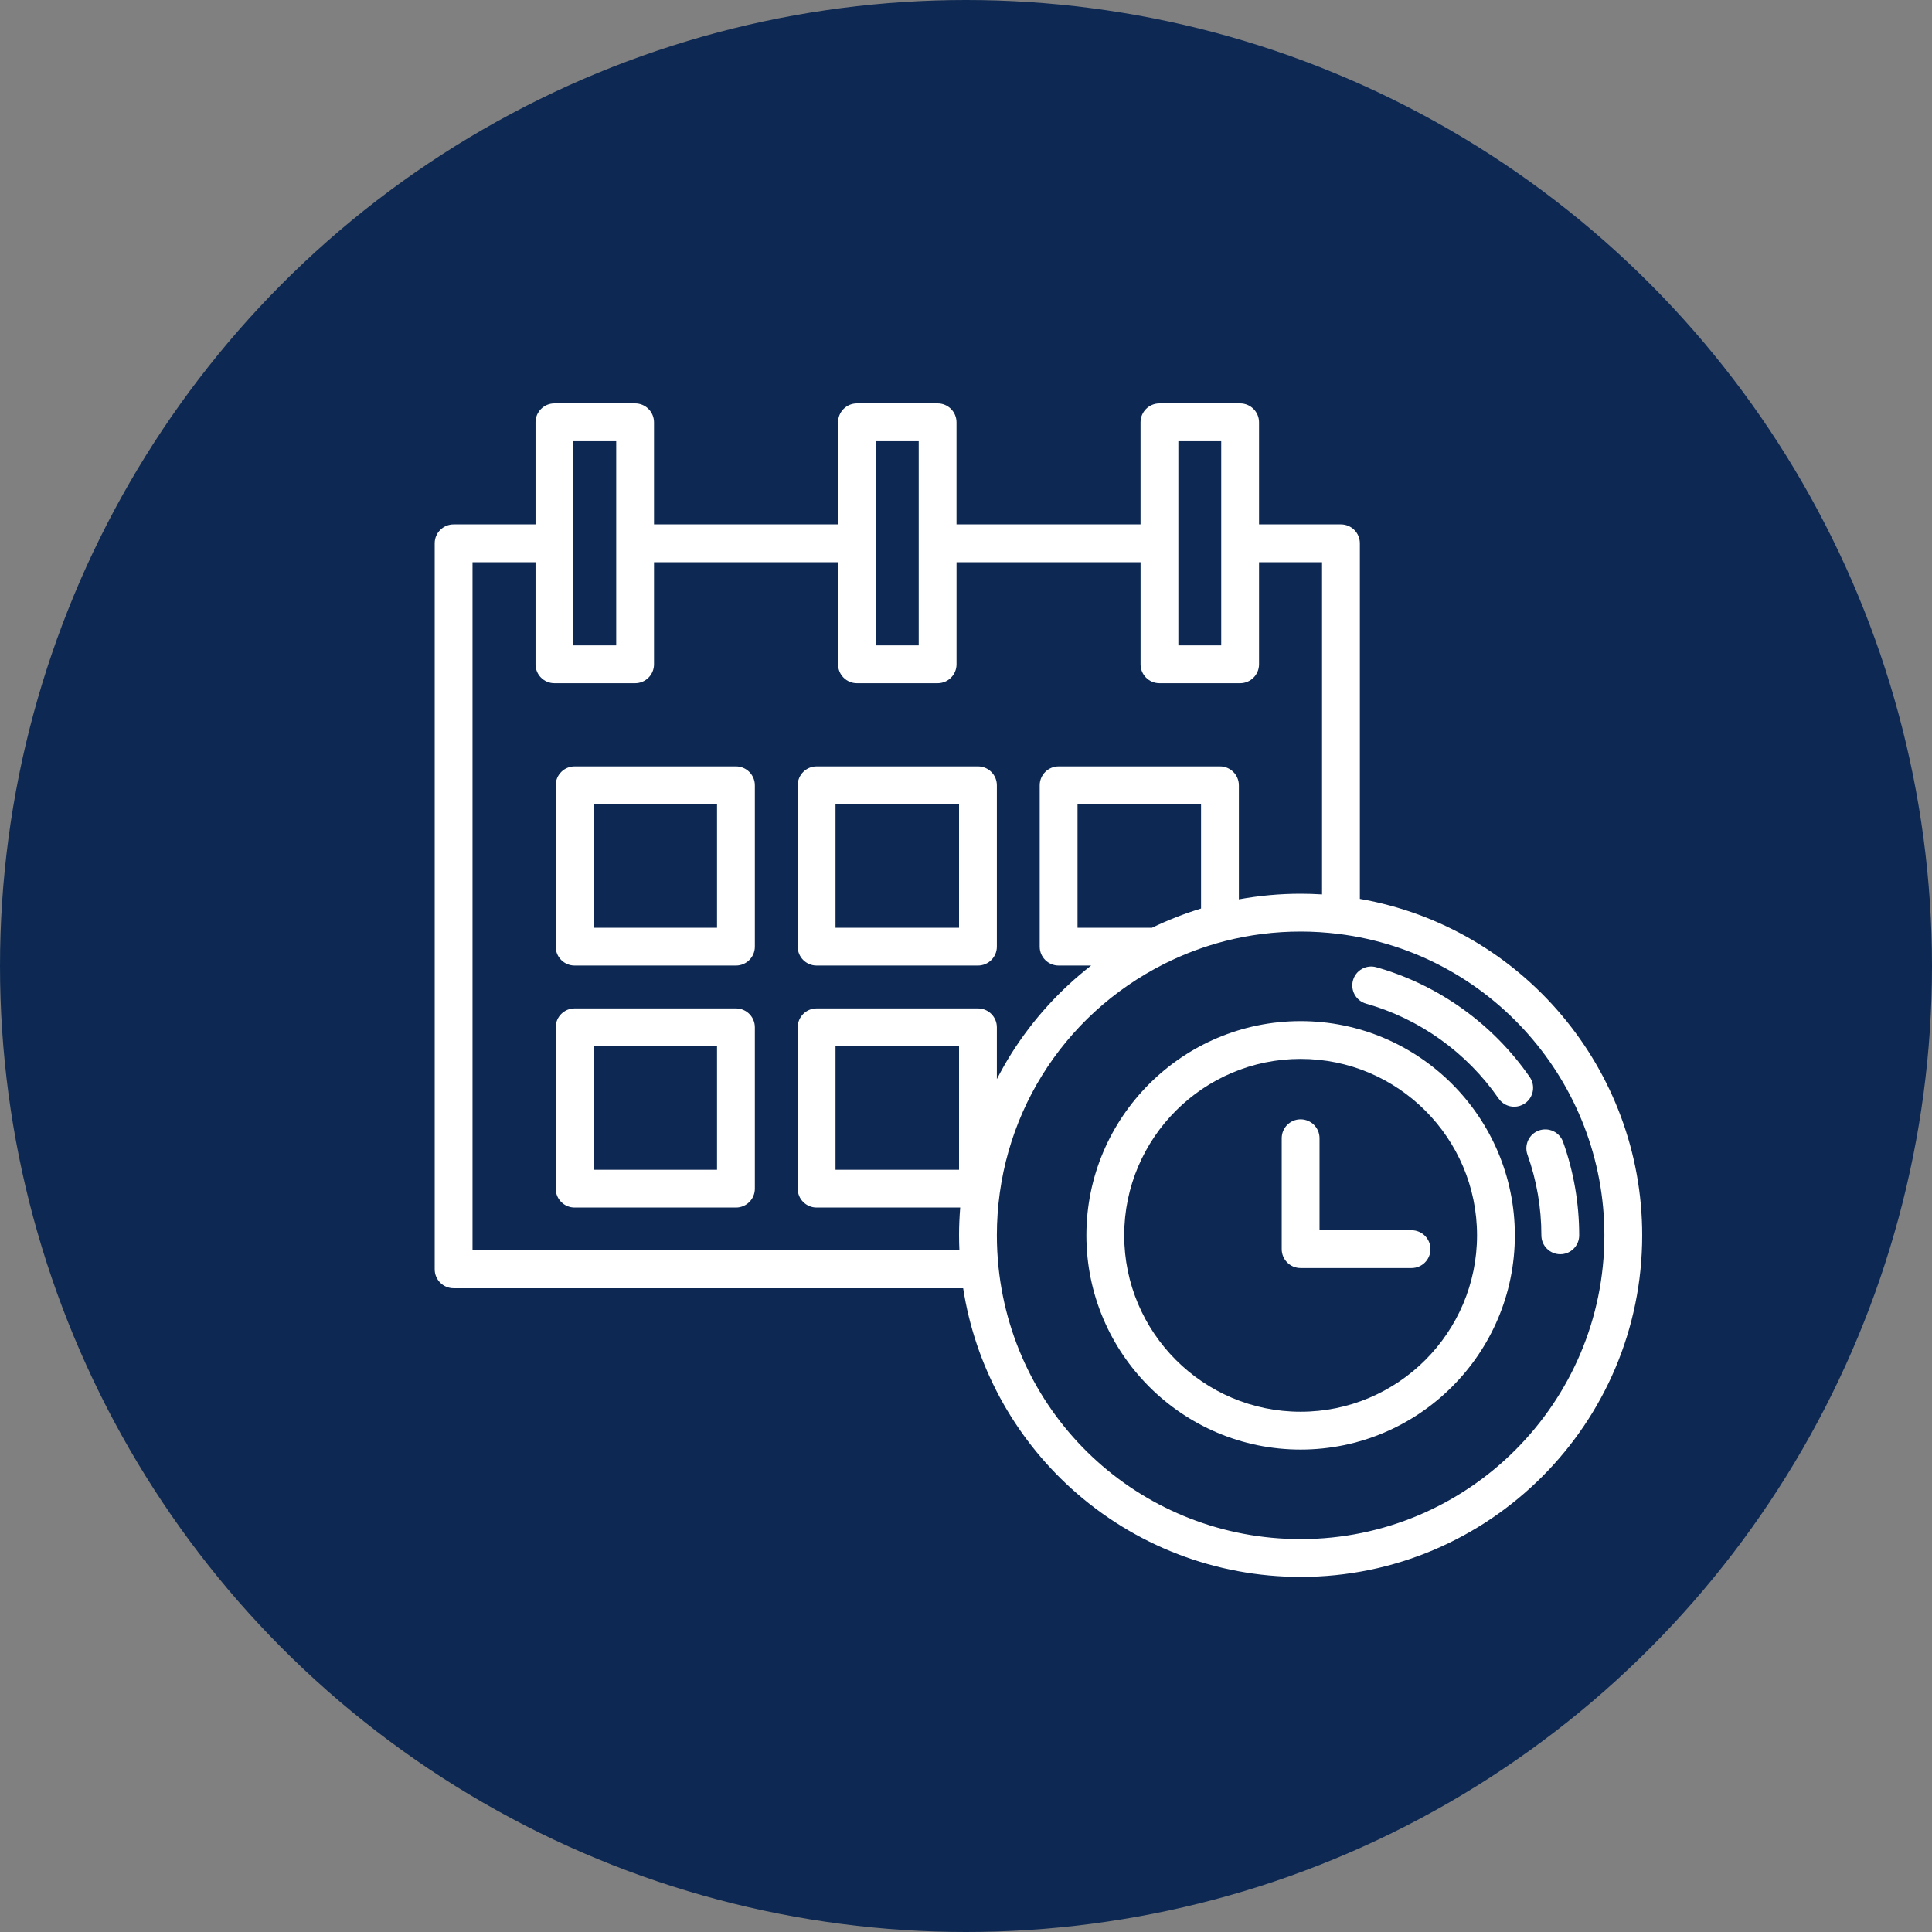
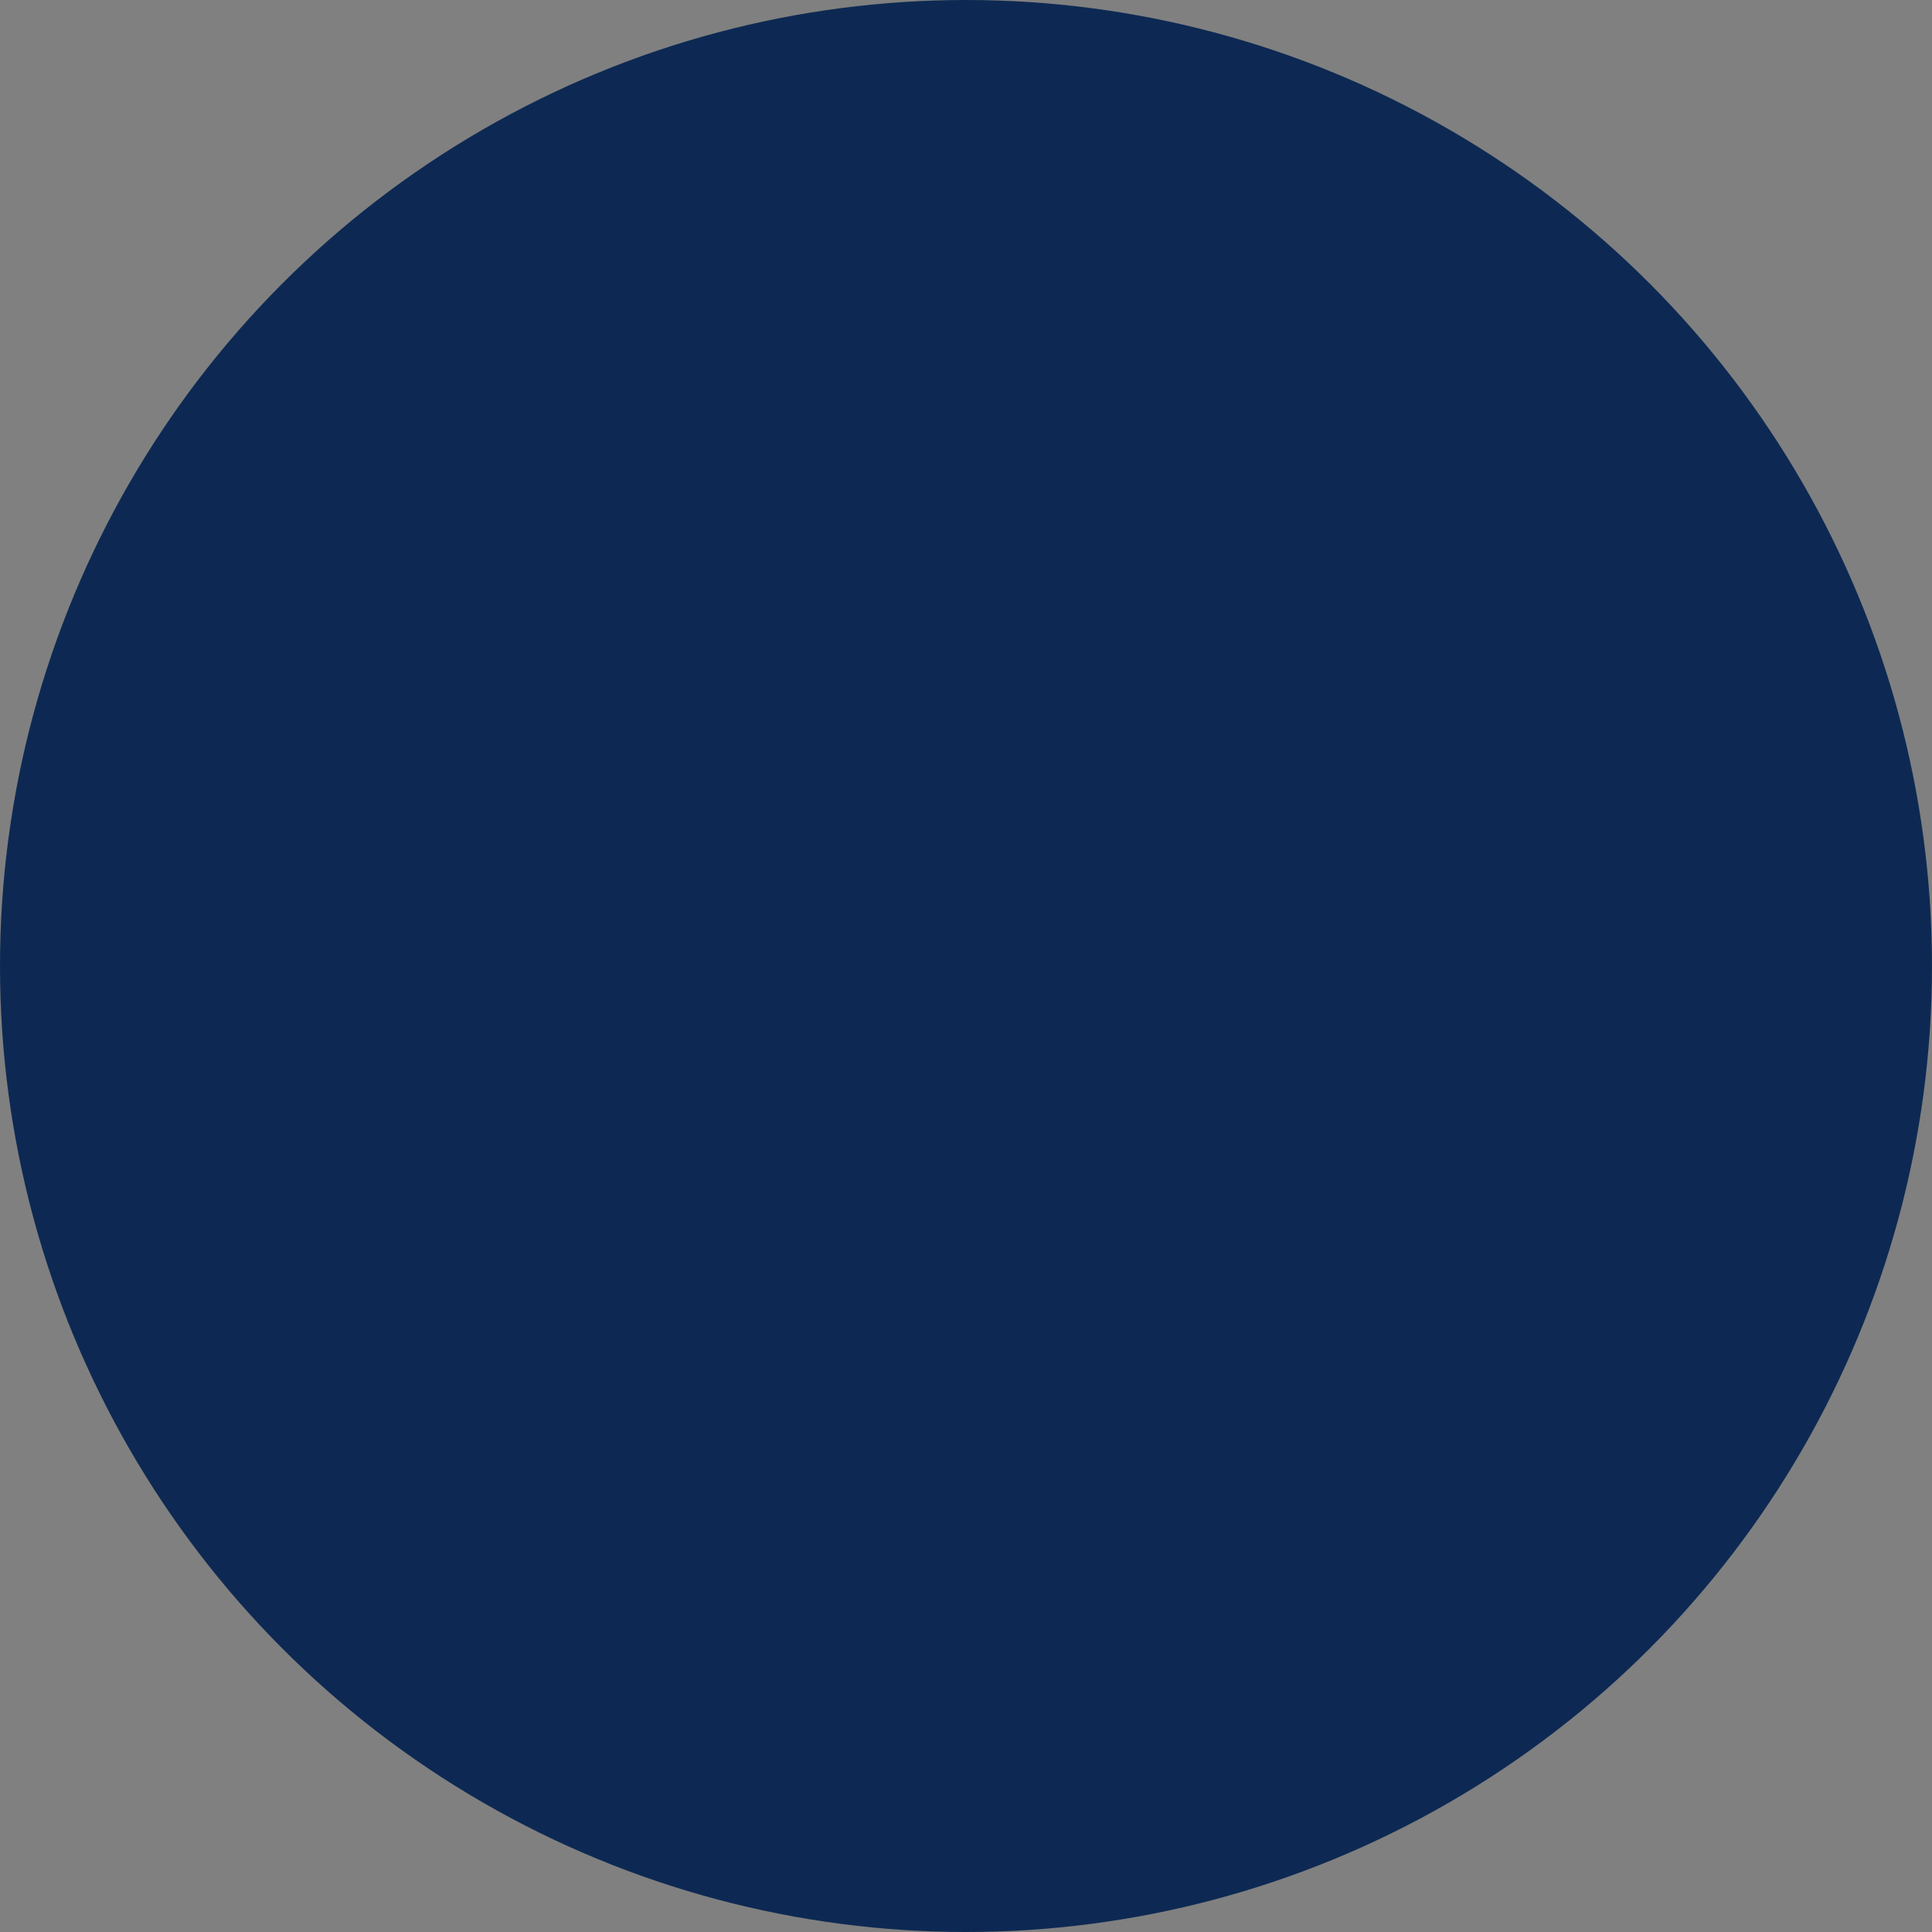
<svg xmlns="http://www.w3.org/2000/svg" width="80" height="80" viewBox="0 0 80 80" fill="none">
  <rect x="0" y="0" width="80" height="80" fill="#808080" stroke="none" />
  <circle cx="40" cy="40" r="40" fill="#0D2953" />
  <g clip-path="url(#clip0_247_5)">
    <path d="M30.474 31.735H23.793C23.361 31.735 23.011 32.085 23.011 32.518V39.199C23.011 39.631 23.361 39.981 23.793 39.981H30.474C30.906 39.981 31.257 39.631 31.257 39.199V32.518C31.257 32.086 30.906 31.735 30.474 31.735ZM29.691 38.416H24.576V33.301H29.691V38.416Z" fill="white" />
    <path d="M40.495 31.735H33.814C33.382 31.735 33.031 32.085 33.031 32.518V39.199C33.031 39.631 33.382 39.981 33.814 39.981H40.495C40.927 39.981 41.278 39.631 41.278 39.199V32.518C41.278 32.085 40.927 31.735 40.495 31.735ZM39.712 38.416H34.597V33.301H39.712V38.416Z" fill="white" />
    <path d="M30.474 41.756H23.793C23.361 41.756 23.011 42.106 23.011 42.539V49.219C23.011 49.652 23.361 50.002 23.793 50.002H30.474C30.906 50.002 31.257 49.652 31.257 49.219V42.539C31.257 42.106 30.906 41.756 30.474 41.756ZM29.691 48.437H24.576V43.322H29.691V48.437Z" fill="white" />
    <path d="M56.309 37.221V22.497C56.309 22.065 55.959 21.714 55.526 21.714H52.134V17.487C52.134 17.054 51.783 16.704 51.351 16.704H48.01C47.578 16.704 47.227 17.054 47.227 17.487V21.714H39.607V17.487C39.607 17.054 39.257 16.704 38.825 16.704H35.484C35.052 16.704 34.702 17.054 34.702 17.487V21.714H27.081V17.487C27.081 17.054 26.731 16.704 26.299 16.704H22.958C22.526 16.704 22.175 17.054 22.175 17.487V21.714H18.783C18.35 21.714 18 22.064 18 22.497V52.56C18 52.992 18.35 53.343 18.783 53.343H39.882C40.377 56.528 41.951 59.452 44.361 61.636C46.966 63.996 50.338 65.296 53.856 65.296C61.655 65.296 68 58.951 68 51.152C68 44.264 63.021 38.394 56.309 37.221ZM48.793 22.497V18.27H50.568V22.497V26.725H48.793V22.497ZM36.267 22.497V18.27H38.042V22.497V26.725H36.267V22.497ZM23.741 22.497V18.27H25.516V22.497V26.725H23.741V22.497ZM40.495 41.756H33.814C33.382 41.756 33.031 42.106 33.031 42.539V49.219C33.031 49.652 33.382 50.002 33.814 50.002H39.76C39.729 50.384 39.712 50.767 39.712 51.152C39.712 51.36 39.718 51.568 39.727 51.777H19.566V23.28H22.175V27.507C22.175 27.94 22.526 28.29 22.958 28.29H26.299C26.731 28.29 27.081 27.94 27.081 27.507V23.28H34.702V27.507C34.702 27.94 35.052 28.29 35.484 28.29H38.825C39.257 28.29 39.608 27.94 39.608 27.507V23.28H47.228V27.507C47.228 27.94 47.578 28.29 48.011 28.29H51.351C51.783 28.29 52.134 27.94 52.134 27.507V23.28H54.743V37.036C54.448 37.018 54.151 37.008 53.856 37.008C52.995 37.008 52.139 37.087 51.299 37.24V32.518C51.299 32.086 50.948 31.735 50.516 31.735H43.835C43.403 31.735 43.052 32.085 43.052 32.518V39.199C43.052 39.631 43.403 39.981 43.835 39.981H45.182C43.886 40.989 42.768 42.217 41.884 43.618C41.665 43.965 41.465 44.321 41.278 44.684V42.539C41.278 42.106 40.927 41.756 40.495 41.756ZM39.712 43.322V48.437H34.597V43.322H39.712ZM49.733 33.301V37.62C49.039 37.832 48.359 38.098 47.703 38.416H44.618V33.301H49.733ZM53.856 63.731C47.397 63.731 42.02 58.894 41.347 52.481C41.347 52.48 41.347 52.479 41.347 52.478C41.301 52.038 41.278 51.592 41.278 51.152C41.278 46.359 43.942 42.047 48.232 39.899C48.232 39.899 48.233 39.899 48.233 39.899C49.026 39.502 49.859 39.19 50.71 38.971L50.711 38.97C51.732 38.707 52.79 38.574 53.856 38.574C54.38 38.574 54.909 38.607 55.429 38.672H55.429C61.703 39.454 66.434 44.82 66.434 51.152C66.434 58.088 60.792 63.731 53.856 63.731Z" fill="white" />
    <path d="M64.724 47.286C64.579 46.878 64.13 46.666 63.723 46.811C63.316 46.957 63.104 47.405 63.249 47.812C63.631 48.883 63.825 50.006 63.825 51.152C63.825 51.585 64.175 51.935 64.608 51.935C65.04 51.935 65.391 51.585 65.391 51.152C65.39 49.827 65.166 48.526 64.724 47.286Z" fill="white" />
    <path d="M63.343 44.598C61.814 42.392 59.558 40.777 56.991 40.051C56.575 39.933 56.142 40.175 56.025 40.591C55.907 41.007 56.149 41.44 56.565 41.558C58.783 42.185 60.734 43.581 62.056 45.49C62.208 45.709 62.452 45.827 62.7 45.827C62.854 45.827 63.009 45.781 63.145 45.687C63.501 45.441 63.589 44.953 63.343 44.598Z" fill="white" />
-     <path d="M53.856 42.282C48.965 42.282 44.985 46.261 44.985 51.152C44.985 56.044 48.965 60.023 53.856 60.023C58.747 60.023 62.727 56.044 62.727 51.152C62.727 46.261 58.747 42.282 53.856 42.282ZM53.856 58.457C49.828 58.457 46.551 55.18 46.551 51.152C46.551 47.124 49.828 43.847 53.856 43.847C57.884 43.847 61.161 47.124 61.161 51.152C61.161 55.181 57.884 58.457 53.856 58.457Z" fill="white" />
-     <path d="M58.449 50.942H54.639V47.132C54.639 46.699 54.288 46.349 53.856 46.349C53.423 46.349 53.073 46.699 53.073 47.132V51.724C53.073 52.157 53.423 52.507 53.856 52.507H58.449C58.881 52.507 59.232 52.157 59.232 51.724C59.232 51.292 58.881 50.942 58.449 50.942Z" fill="white" />
+     <path d="M58.449 50.942H54.639V47.132C53.423 46.349 53.073 46.699 53.073 47.132V51.724C53.073 52.157 53.423 52.507 53.856 52.507H58.449C58.881 52.507 59.232 52.157 59.232 51.724C59.232 51.292 58.881 50.942 58.449 50.942Z" fill="white" />
  </g>
  <defs>
    <clipPath id="clip0_247_5">
-       <rect width="50" height="50" fill="white" transform="translate(18 16)" />
-     </clipPath>
+       </clipPath>
  </defs>
</svg>